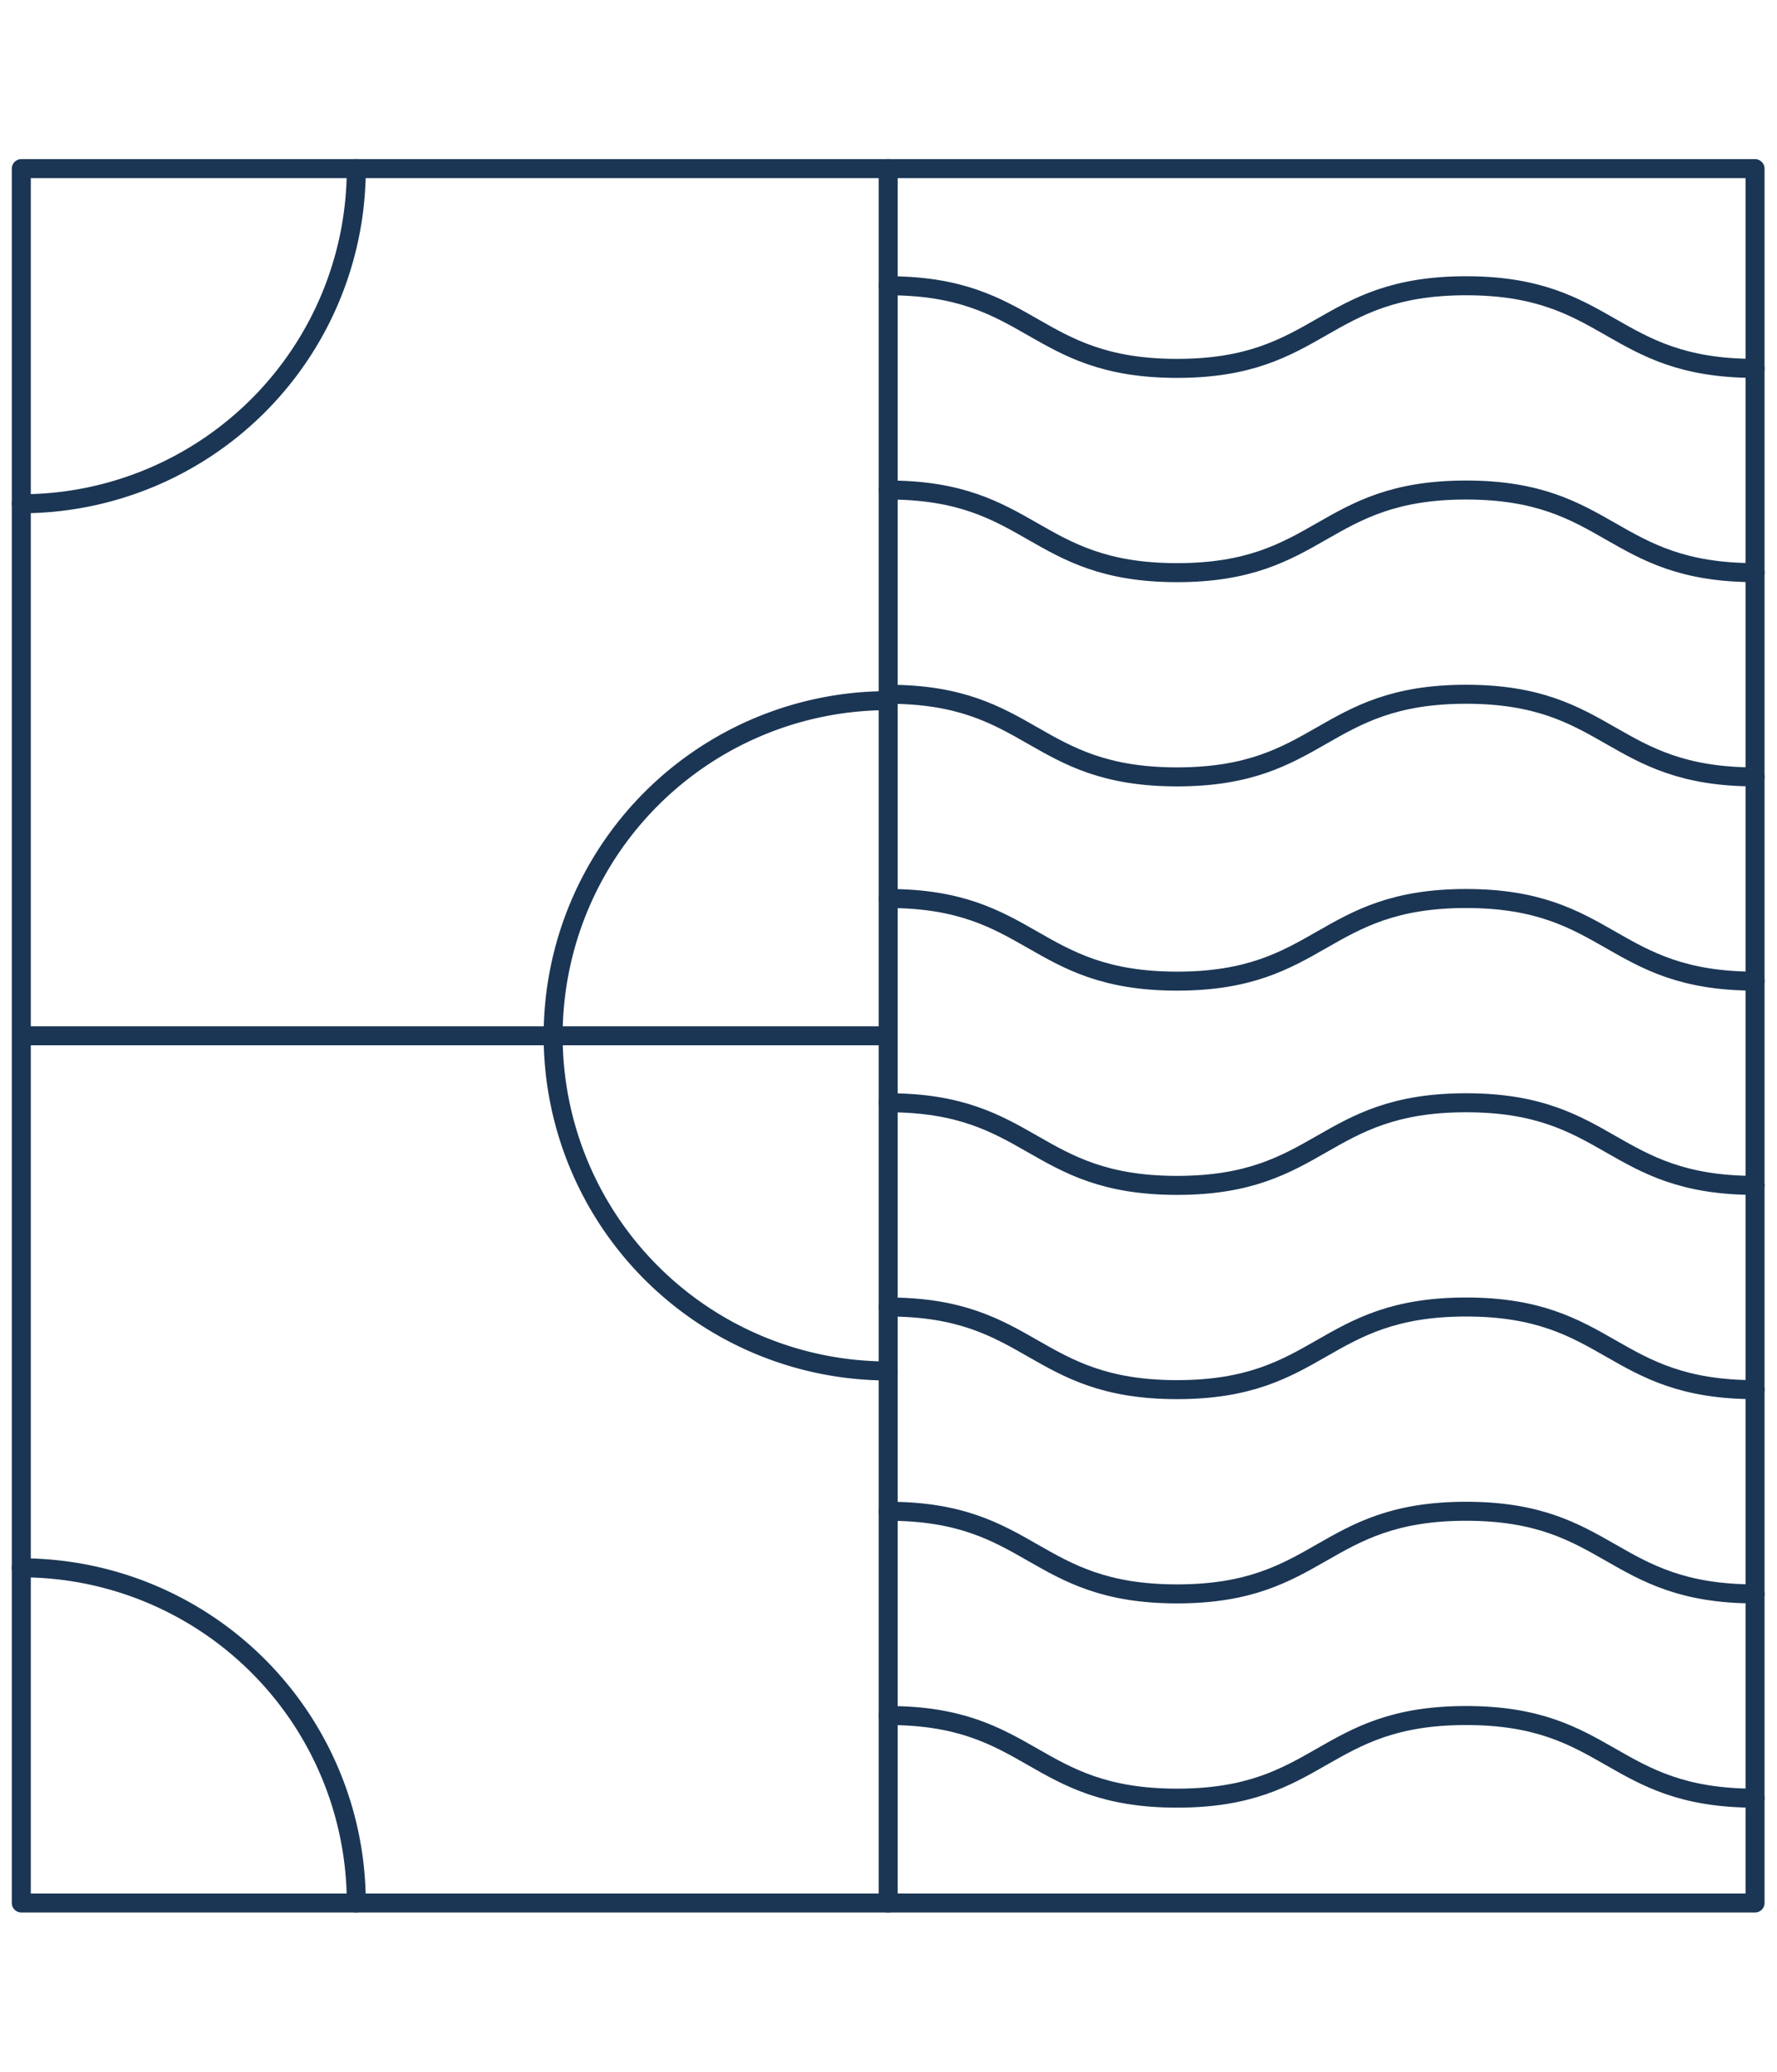
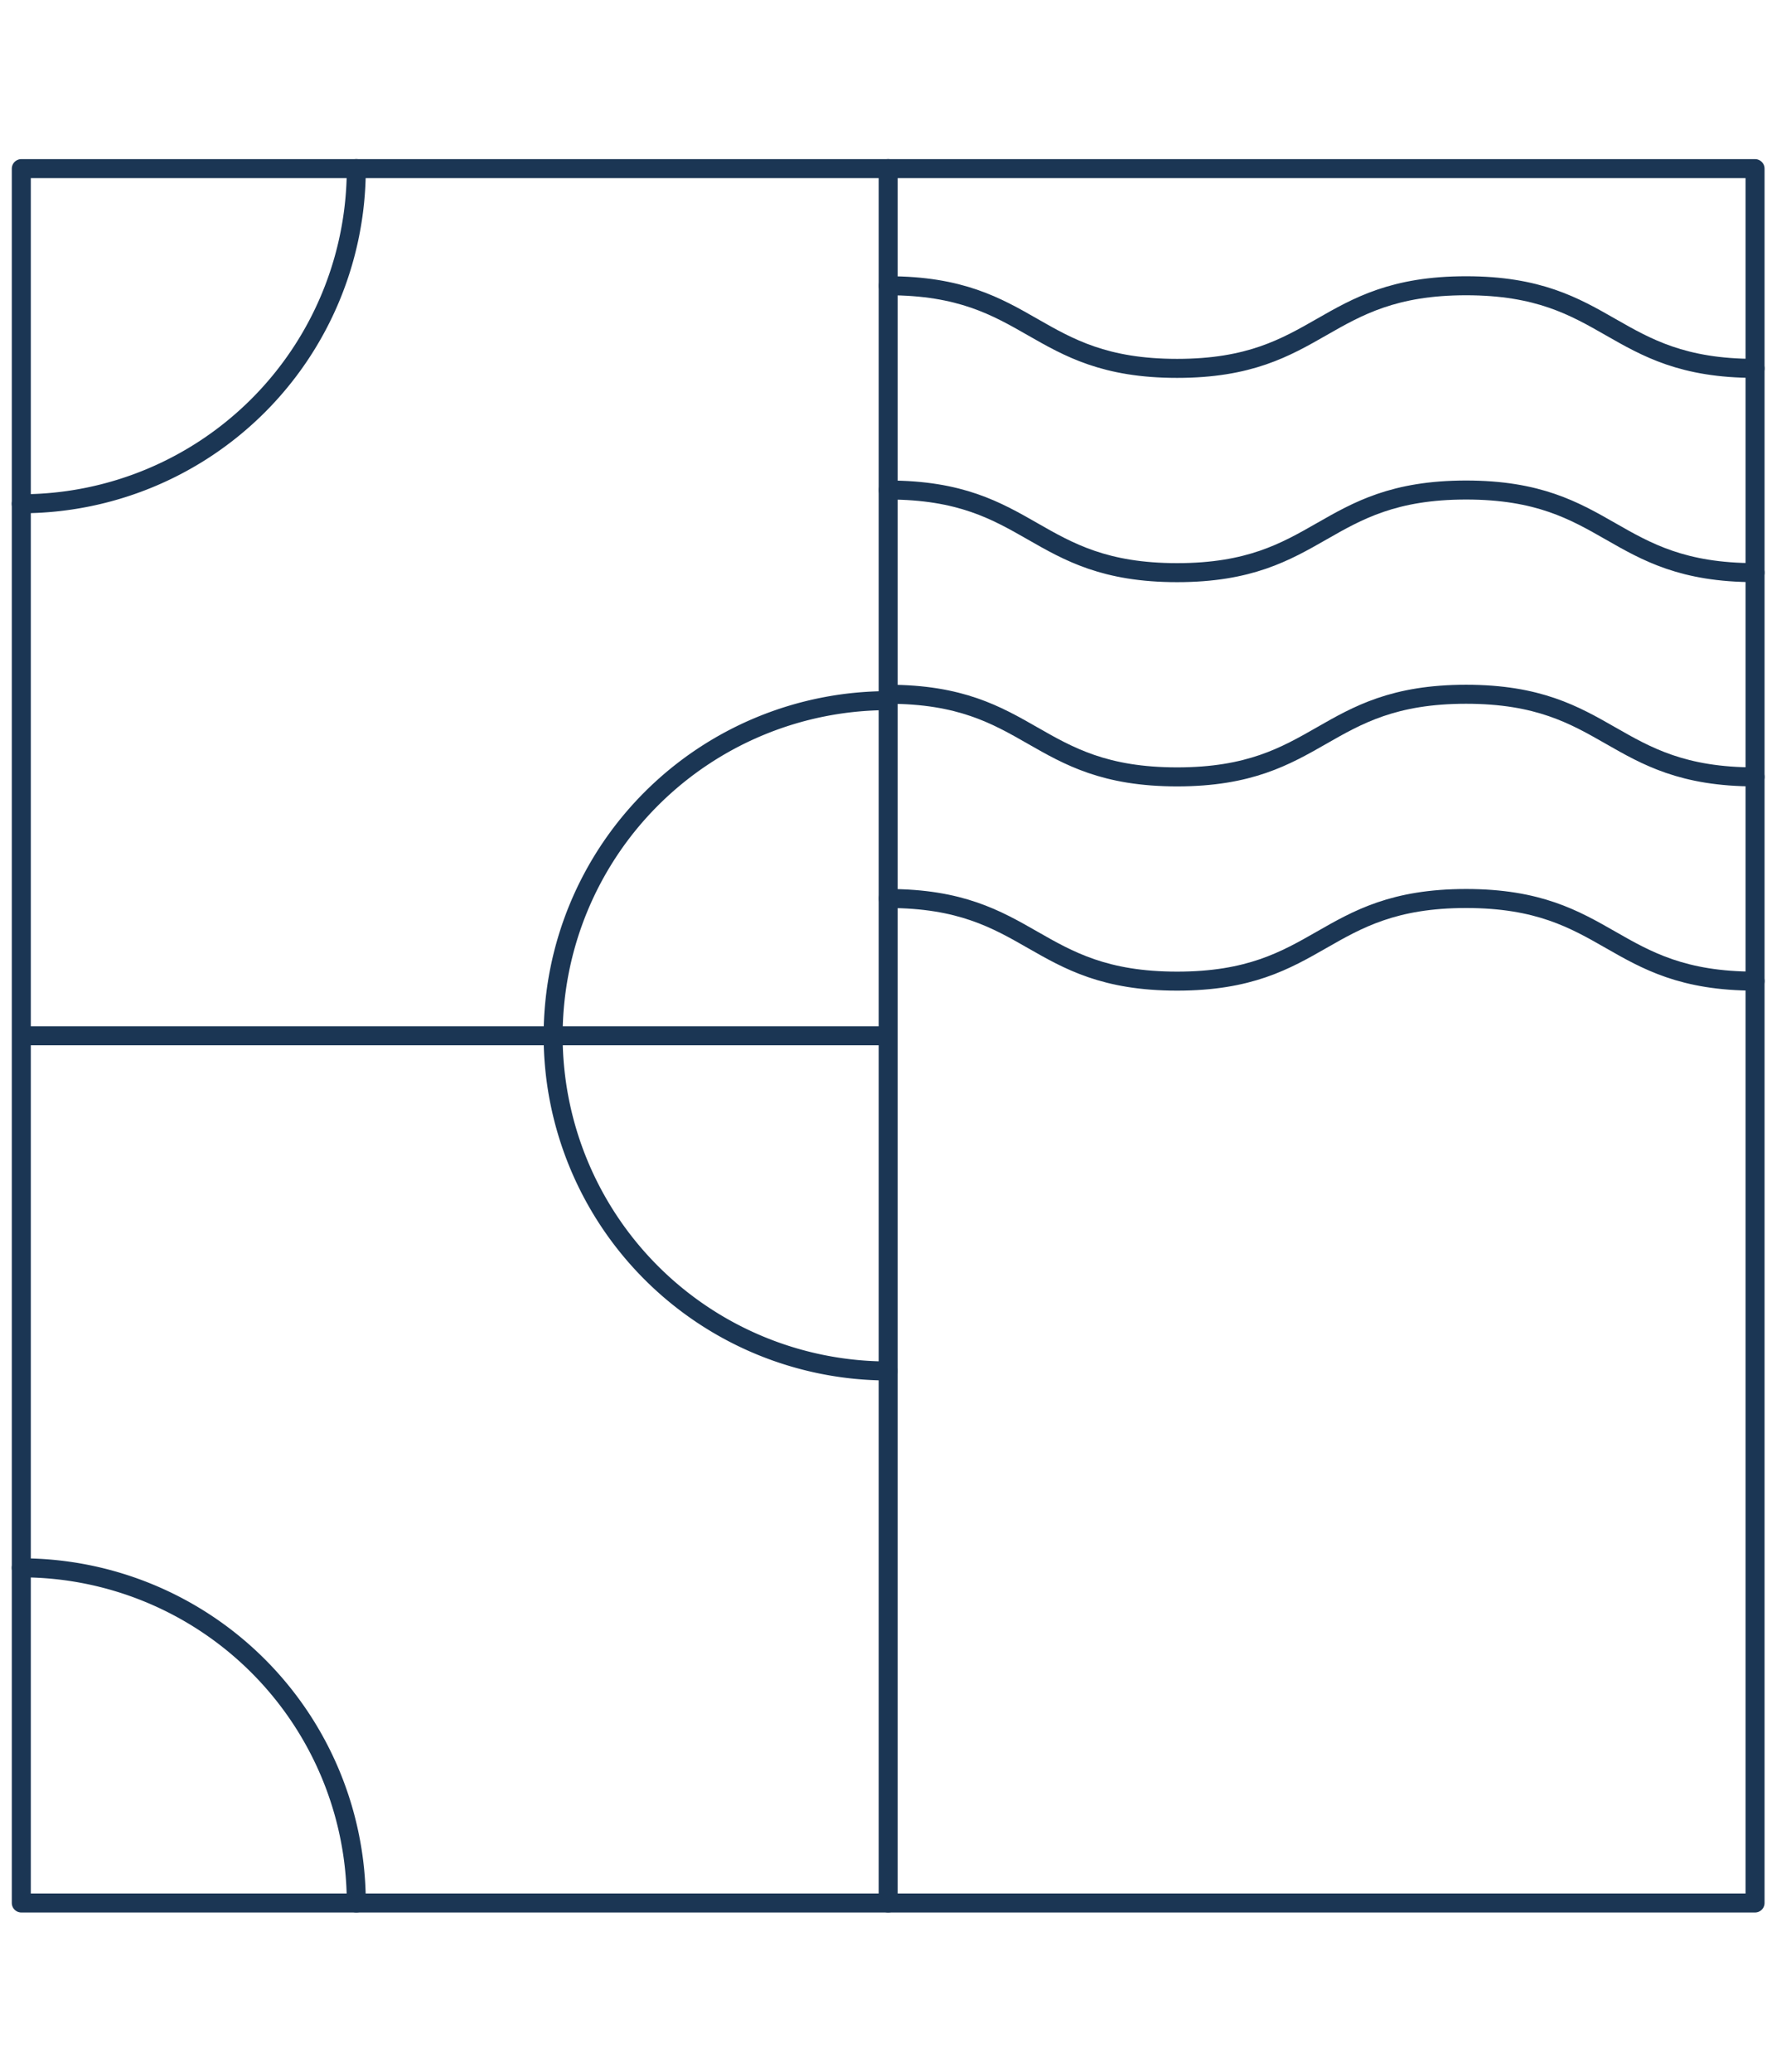
<svg xmlns="http://www.w3.org/2000/svg" width="374" height="436" viewBox="0 0 374 436">
  <rect x="0" y="0" width="374" height="436" fill="#808080" stroke="none" />
  <defs>
    <clipPath id="clip-path">
      <rect id="Rectangle_15" data-name="Rectangle 15" width="371.855" height="371.85" fill="none" stroke="#1b3654" stroke-width="1" />
    </clipPath>
    <clipPath id="clip-Artboard_3">
      <rect width="374" height="436" />
    </clipPath>
  </defs>
  <g id="Artboard_3" data-name="Artboard – 3" clip-path="url(#clip-Artboard_3)">
    <rect width="374" height="436" fill="#fff" />
    <g id="Group_6" data-name="Group 6" transform="translate(1 32)">
      <g id="Group_5" data-name="Group 5" clip-path="url(#clip-path)">
        <rect id="Rectangle_14" data-name="Rectangle 14" width="364.895" height="364.895" transform="translate(3.484 3.479)" fill="none" stroke="#1b3654" stroke-linecap="round" stroke-linejoin="round" stroke-width="4" />
        <line id="Line_22" data-name="Line 22" y2="364.895" transform="translate(185.932 3.479)" fill="none" stroke="#1b3654" stroke-linecap="round" stroke-linejoin="round" stroke-width="4" />
        <line id="Line_23" data-name="Line 23" x1="178.97" transform="translate(5.223 185.926)" fill="none" stroke="#1b3654" stroke-linecap="round" stroke-linejoin="round" stroke-width="4" />
        <path id="Path_15" data-name="Path 15" d="M106.955,16.176c30.4,0,30.4,17.384,60.81,17.384s30.41-17.384,60.819-17.384S258.992,33.56,289.4,33.56" transform="translate(78.978 11.945)" fill="none" stroke="#1b3654" stroke-linecap="round" stroke-linejoin="round" stroke-width="4" />
        <path id="Path_16" data-name="Path 16" d="M106.955,40.9c30.4,0,30.4,17.384,60.81,17.384S198.175,40.9,228.584,40.9,258.992,58.28,289.4,58.28" transform="translate(78.978 30.198)" fill="none" stroke="#1b3654" stroke-linecap="round" stroke-linejoin="round" stroke-width="4" />
        <path id="Path_17" data-name="Path 17" d="M106.955,65.615c30.4,0,30.4,17.384,60.81,17.384s30.41-17.384,60.819-17.384S258.992,83,289.4,83" transform="translate(78.978 48.452)" fill="none" stroke="#1b3654" stroke-linecap="round" stroke-linejoin="round" stroke-width="4" />
        <path id="Path_18" data-name="Path 18" d="M106.955,90.335c30.4,0,30.4,17.384,60.81,17.384s30.41-17.384,60.819-17.384,30.408,17.384,60.819,17.384" transform="translate(78.978 66.705)" fill="none" stroke="#1b3654" stroke-linecap="round" stroke-linejoin="round" stroke-width="4" />
-         <path id="Path_19" data-name="Path 19" d="M106.955,115.055c30.4,0,30.4,17.384,60.81,17.384s30.41-17.384,60.819-17.384,30.408,17.384,60.819,17.384" transform="translate(78.978 84.959)" fill="none" stroke="#1b3654" stroke-linecap="round" stroke-linejoin="round" stroke-width="4" />
-         <path id="Path_20" data-name="Path 20" d="M106.955,139.774c30.4,0,30.4,17.384,60.81,17.384s30.41-17.384,60.819-17.384,30.408,17.384,60.819,17.384" transform="translate(78.978 103.212)" fill="none" stroke="#1b3654" stroke-linecap="round" stroke-linejoin="round" stroke-width="4" />
-         <path id="Path_21" data-name="Path 21" d="M106.955,164.494c30.4,0,30.4,17.384,60.81,17.384s30.41-17.384,60.819-17.384,30.408,17.384,60.819,17.384" transform="translate(78.978 121.466)" fill="none" stroke="#1b3654" stroke-linecap="round" stroke-linejoin="round" stroke-width="4" />
-         <path id="Path_22" data-name="Path 22" d="M106.955,189.214c30.4,0,30.4,17.384,60.81,17.384s30.41-17.384,60.819-17.384S258.992,206.6,289.4,206.6" transform="translate(78.978 139.72)" fill="none" stroke="#1b3654" stroke-linecap="round" stroke-linejoin="round" stroke-width="4" />
        <path id="Path_23" data-name="Path 23" d="M136.907,207.417a70.514,70.514,0,1,1,0-141.028" transform="translate(49.026 49.023)" fill="none" stroke="#1b3654" stroke-linecap="round" stroke-linejoin="round" stroke-width="4" />
        <path id="Path_24" data-name="Path 24" d="M2,72.51A70.512,70.512,0,0,0,72.51,2" transform="translate(1.477 1.477)" fill="none" stroke="#1b3654" stroke-linecap="round" stroke-linejoin="round" stroke-width="4" />
        <path id="Path_25" data-name="Path 25" d="M2,171.34a70.512,70.512,0,0,1,70.51,70.51" transform="translate(1.477 126.521)" fill="none" stroke="#1b3654" stroke-linecap="round" stroke-linejoin="round" stroke-width="4" />
      </g>
    </g>
  </g>
</svg>